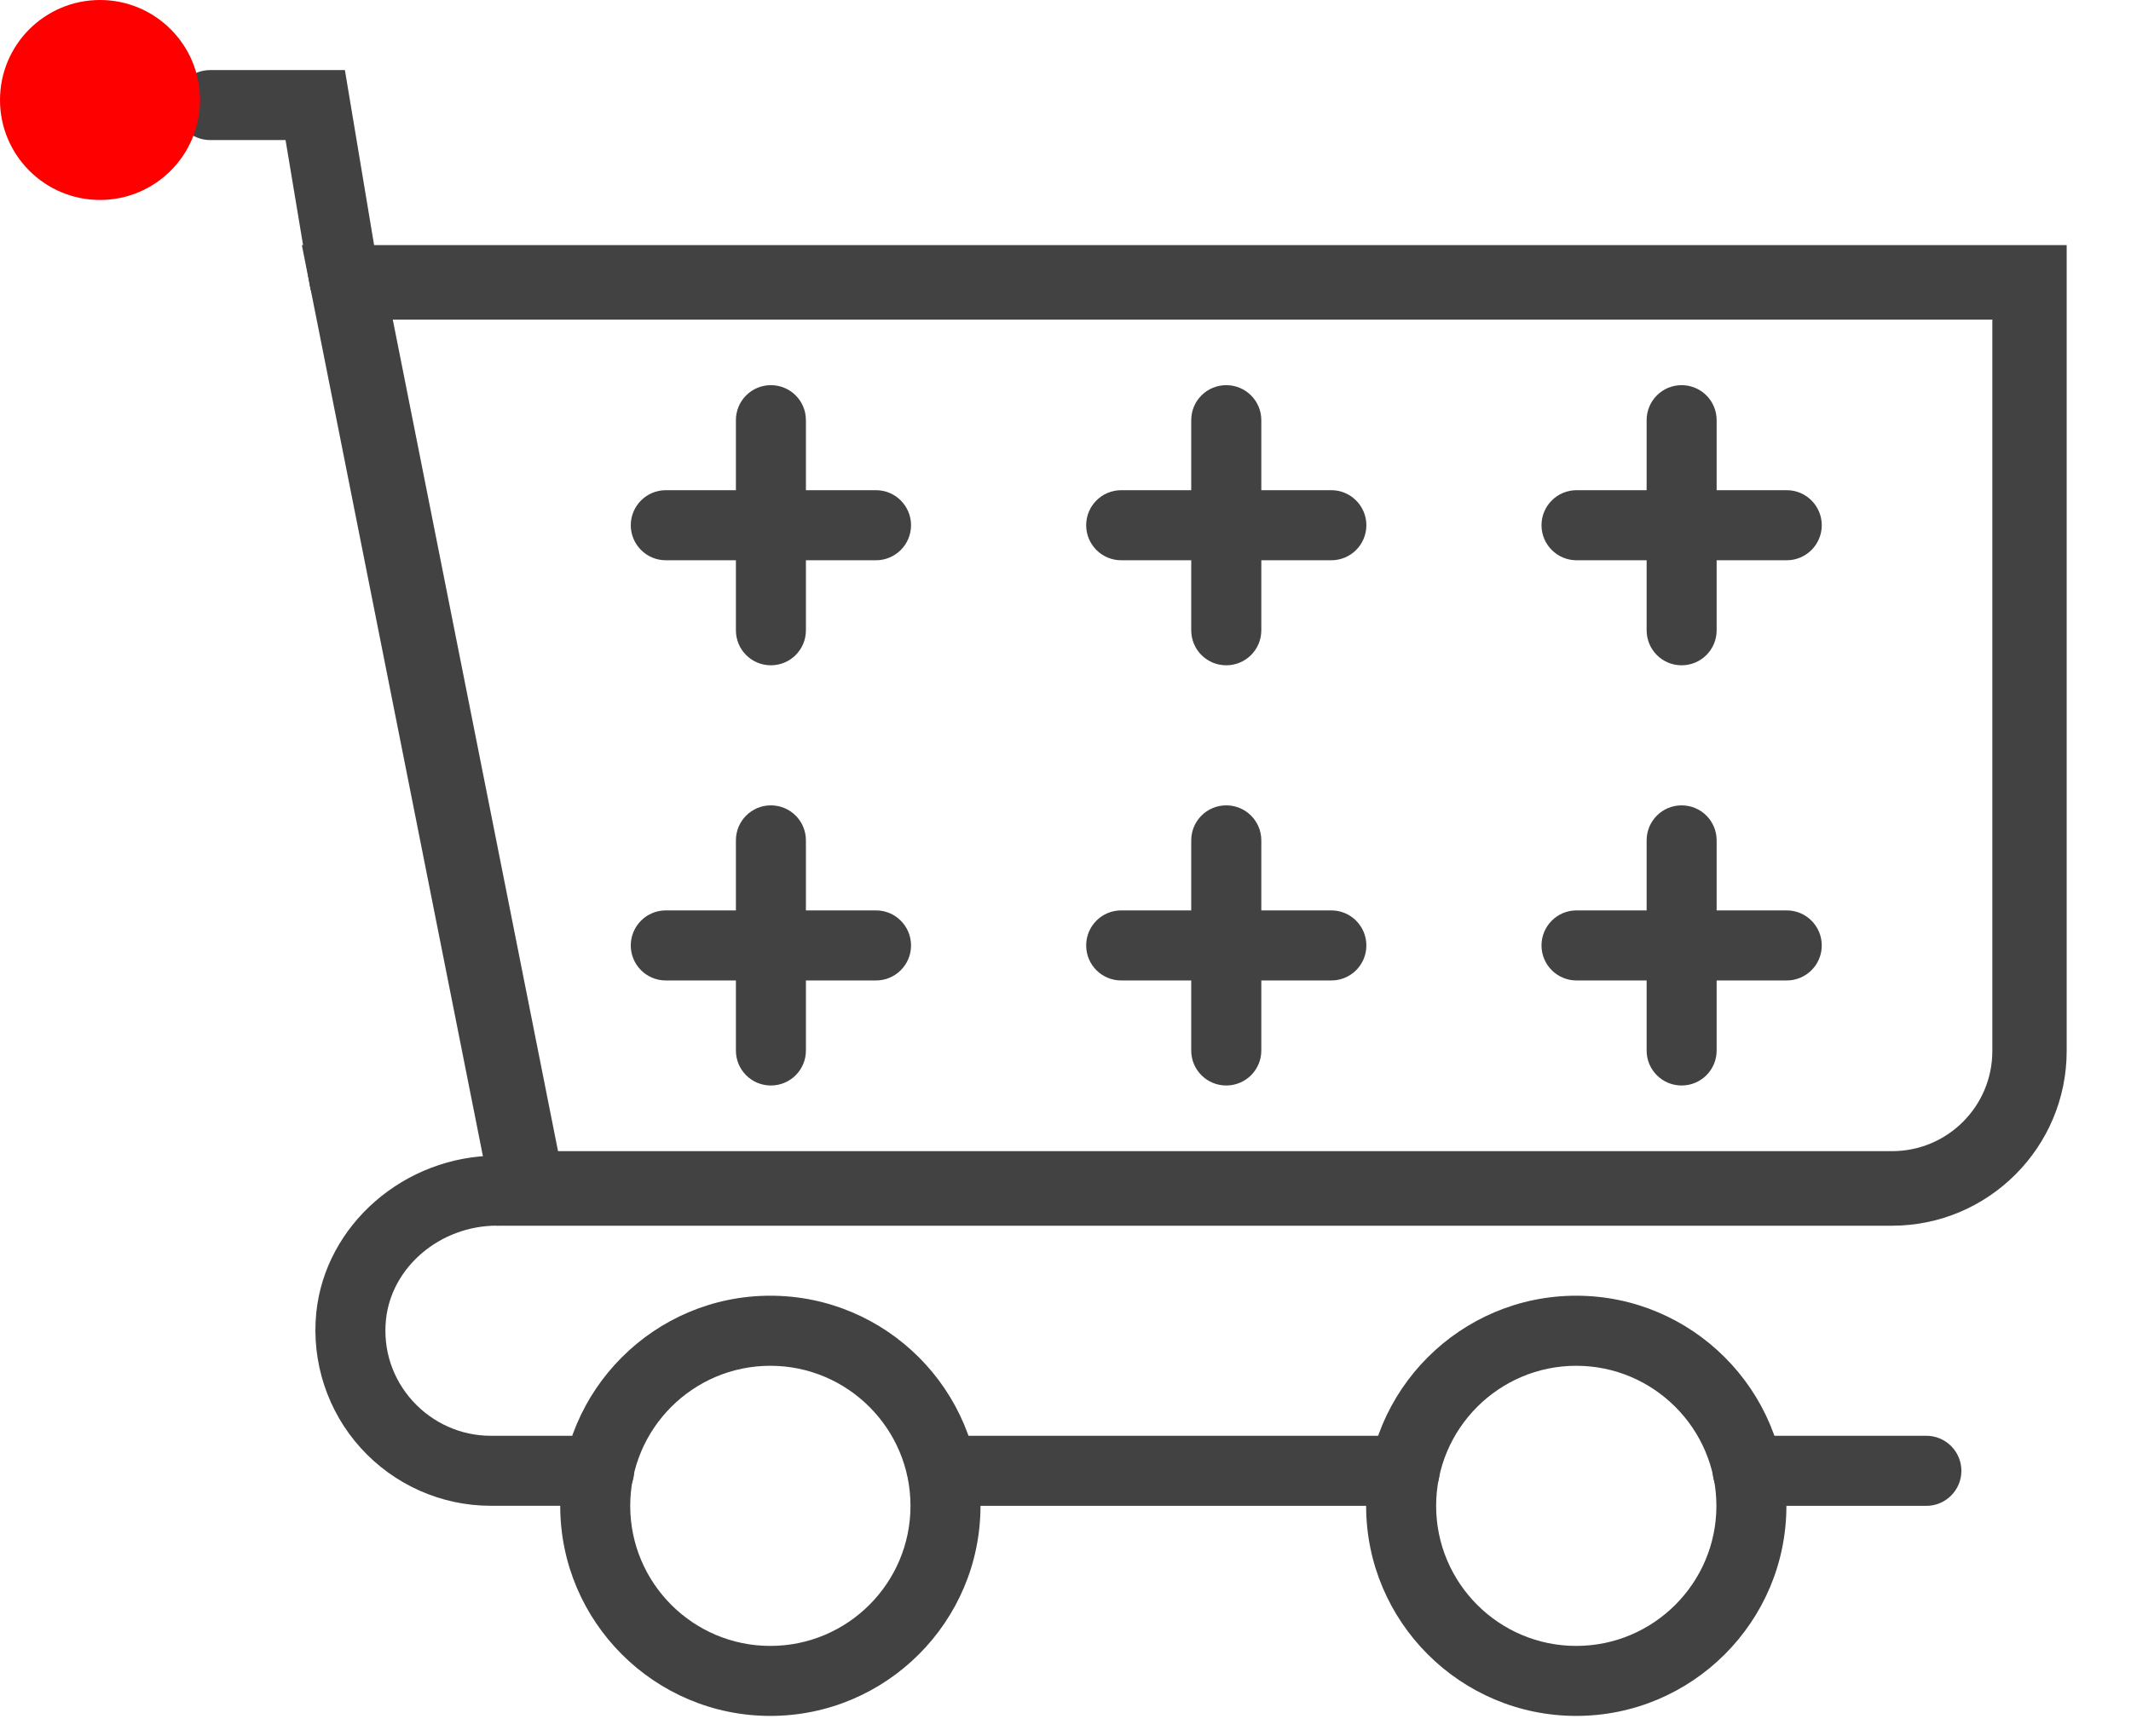
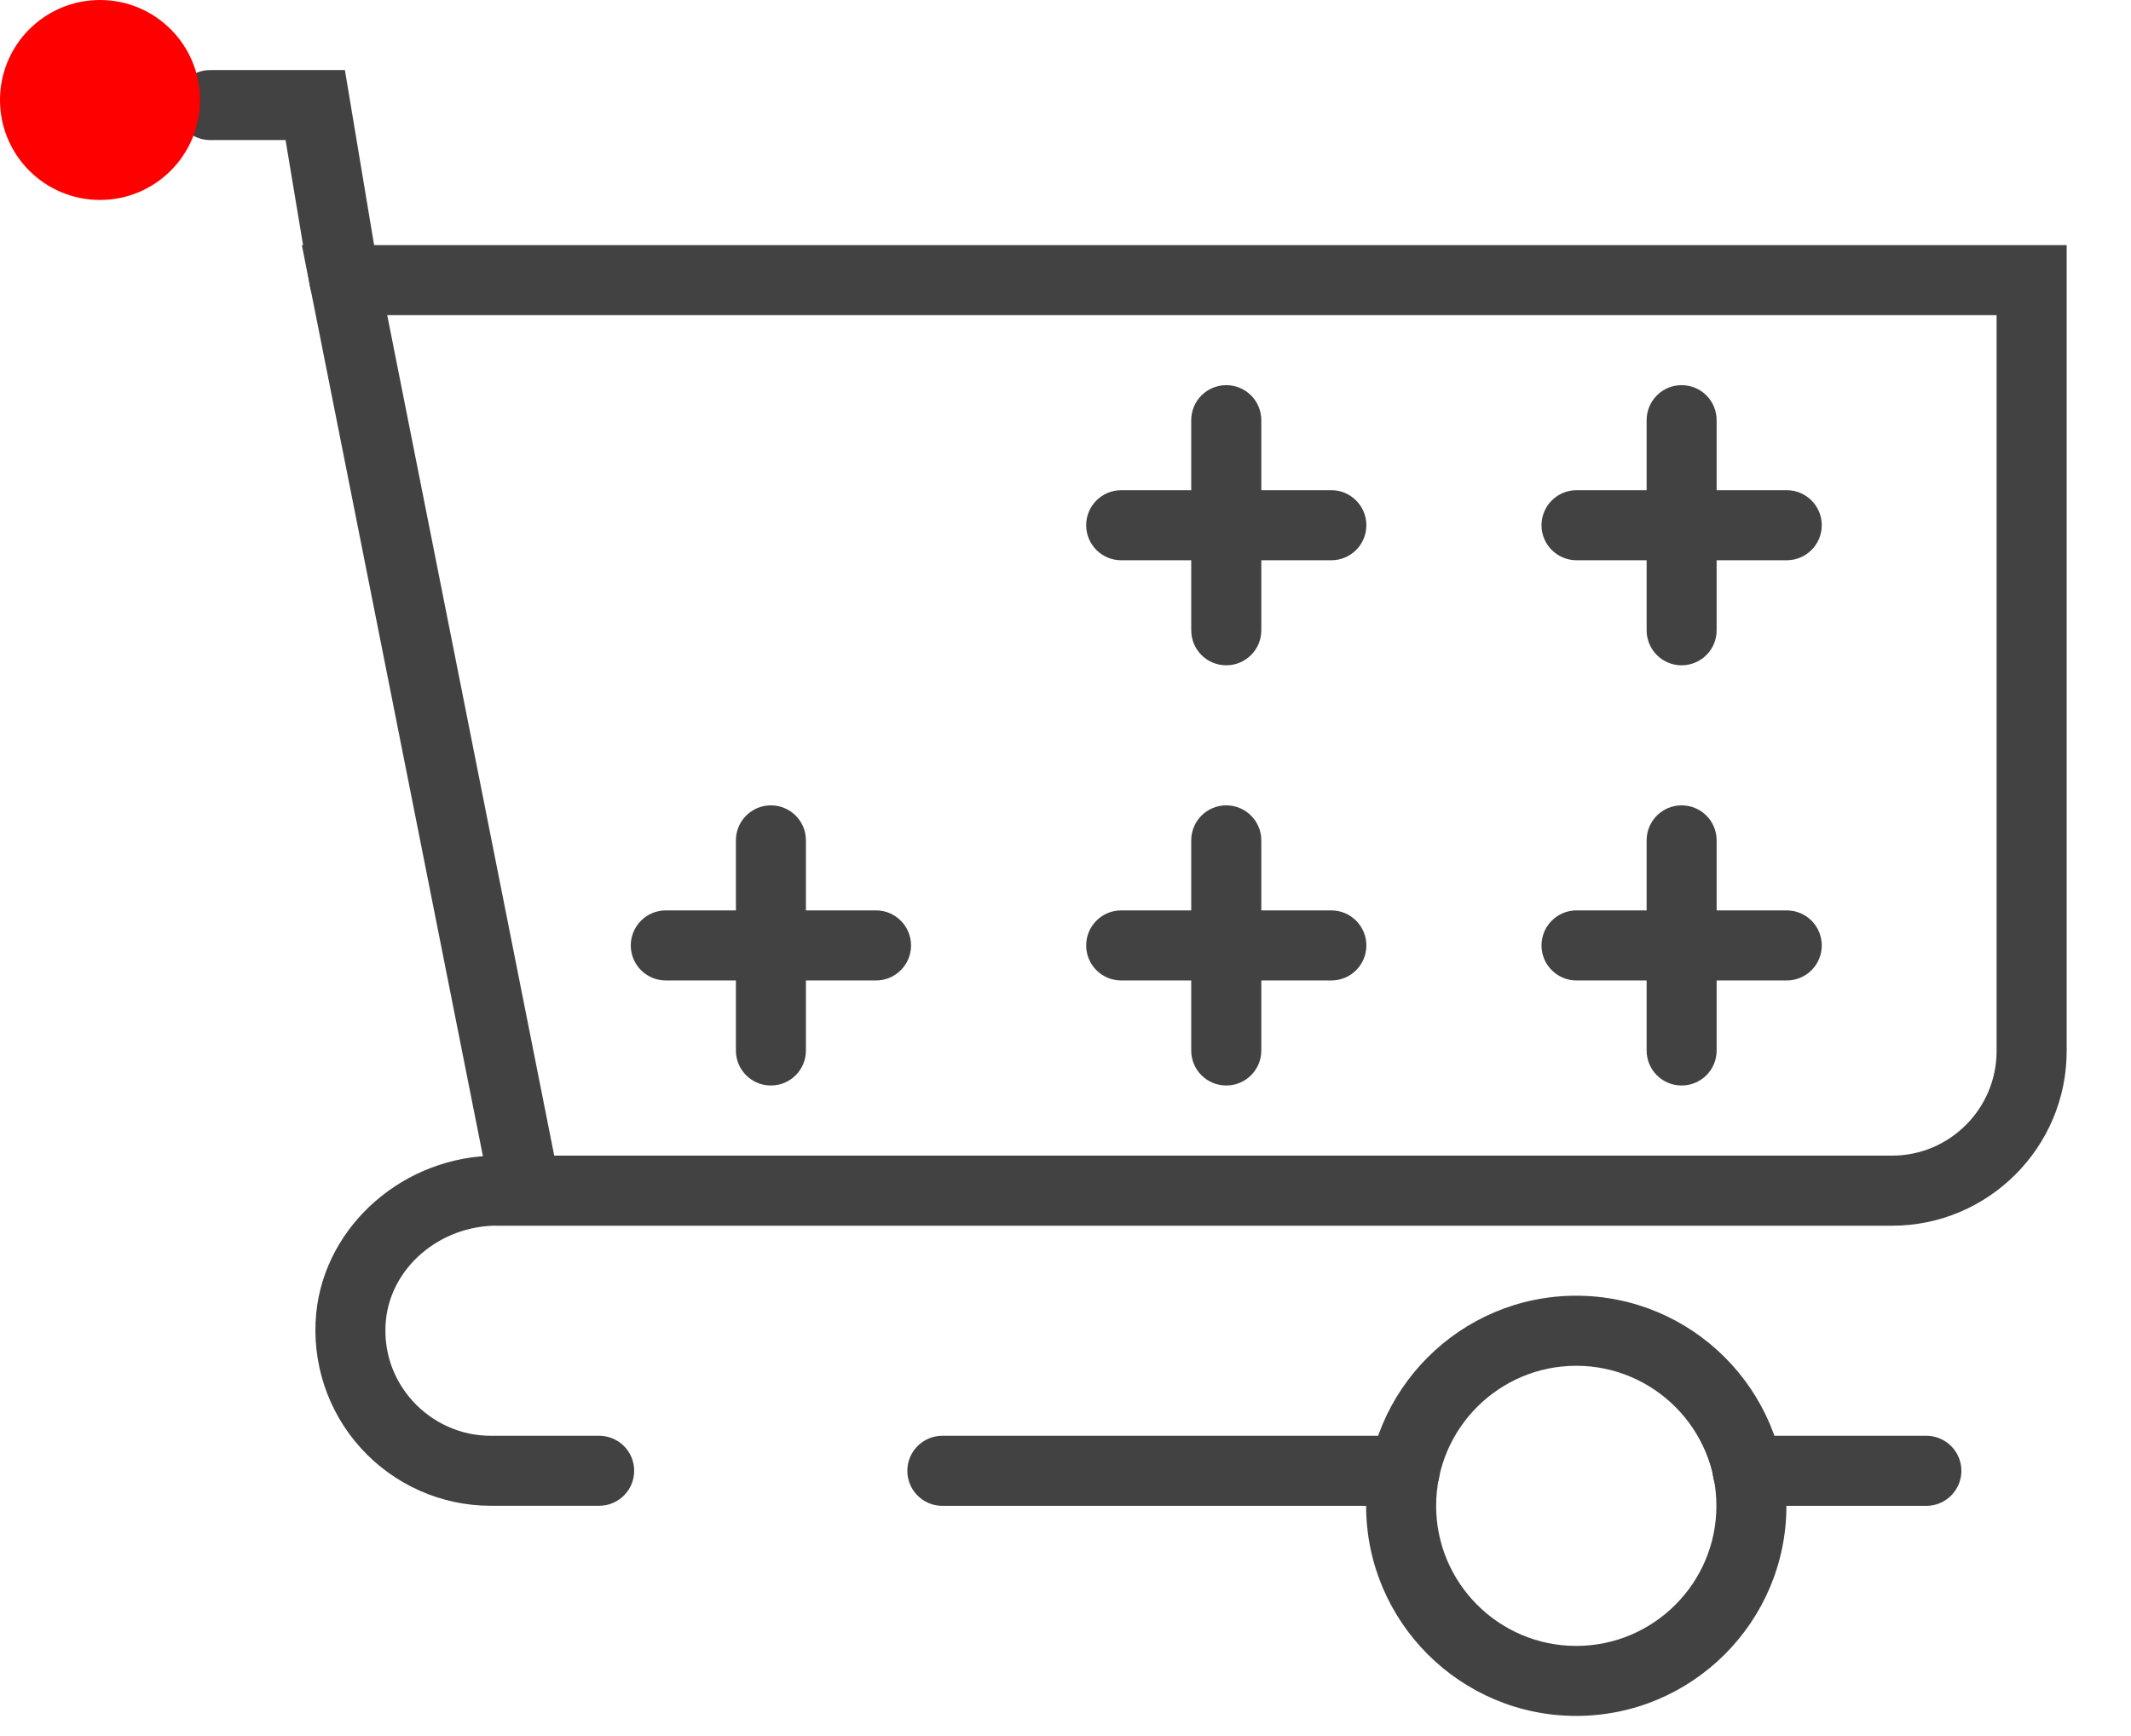
<svg xmlns="http://www.w3.org/2000/svg" width="27" height="22" viewBox="0 0 27 22" fill="none">
-   <path d="M23.973 14.838H6.865L4.672 3.8H25.493V13.319C25.493 14.158 24.813 14.838 23.973 14.838Z" stroke="#424242" stroke-width="0.5" />
  <path d="M6.777 14.694L6.817 14.895H7.023H23.971C24.841 14.895 25.547 14.188 25.547 13.319V3.994V3.744H25.297H4.906H4.602L4.661 4.043L6.777 14.694ZM23.972 15.283H6.499L4.129 3.356H25.935V13.319C25.935 14.402 25.054 15.283 23.972 15.283Z" stroke="#424242" stroke-width="0.5" />
-   <path d="M9.76 21.745C8.292 21.745 7.098 20.551 7.098 19.083C7.098 17.614 8.292 16.42 9.76 16.42C11.229 16.42 12.423 17.614 12.423 19.083C12.423 20.551 11.229 21.745 9.76 21.745ZM9.76 17.308C8.781 17.308 7.985 18.104 7.985 19.083C7.985 20.062 8.781 20.858 9.76 20.858C10.739 20.858 11.536 20.062 11.536 19.083C11.536 18.104 10.739 17.308 9.76 17.308Z" fill="#424242" />
  <path d="M19.971 21.745C18.503 21.745 17.309 20.551 17.309 19.083C17.309 17.614 18.503 16.42 19.971 16.42C21.44 16.42 22.634 17.614 22.634 19.083C22.634 20.551 21.44 21.745 19.971 21.745ZM19.971 17.308C18.992 17.308 18.196 18.104 18.196 19.083C18.196 20.062 18.992 20.858 19.971 20.858C20.95 20.858 21.747 20.062 21.747 19.083C21.747 18.104 20.95 17.308 19.971 17.308Z" fill="#424242" />
  <path d="M24.407 19.083H22.143C21.898 19.083 21.699 18.884 21.699 18.639C21.699 18.394 21.898 18.195 22.143 18.195H24.407C24.652 18.195 24.851 18.394 24.851 18.639C24.851 18.884 24.652 19.083 24.407 19.083Z" fill="#424242" />
  <path d="M17.799 19.083H11.94C11.694 19.083 11.496 18.884 11.496 18.639C11.496 18.394 11.694 18.195 11.94 18.195H17.798C18.044 18.195 18.242 18.394 18.242 18.639C18.242 18.884 18.044 19.083 17.799 19.083Z" fill="#424242" />
  <path d="M4.363 3.994C4.15 3.994 3.962 3.84 3.926 3.623L3.618 1.775H2.663C2.417 1.775 2.219 1.577 2.219 1.331C2.219 1.086 2.417 0.888 2.663 0.888H4.37L4.802 3.478C4.842 3.72 4.679 3.948 4.437 3.988C4.412 3.992 4.388 3.994 4.363 3.994Z" fill="#424242" />
-   <path d="M11.099 6.212H10.211V5.325C10.211 5.079 10.013 4.881 9.767 4.881C9.522 4.881 9.324 5.079 9.324 5.325V6.212H8.436C8.191 6.212 7.992 6.411 7.992 6.656C7.992 6.901 8.191 7.1 8.436 7.1H9.324V7.987C9.324 8.233 9.522 8.431 9.767 8.431C10.013 8.431 10.211 8.233 10.211 7.987V7.1H11.099C11.344 7.1 11.543 6.901 11.543 6.656C11.543 6.411 11.344 6.212 11.099 6.212Z" fill="#424242" />
  <path d="M11.099 11.537H10.211V10.65C10.211 10.404 10.013 10.206 9.767 10.206C9.522 10.206 9.324 10.404 9.324 10.65V11.537H8.436C8.191 11.537 7.992 11.736 7.992 11.981C7.992 12.227 8.191 12.425 8.436 12.425H9.324V13.313C9.324 13.558 9.522 13.756 9.767 13.756C10.013 13.756 10.211 13.558 10.211 13.313V12.425H11.099C11.344 12.425 11.543 12.227 11.543 11.981C11.543 11.736 11.344 11.537 11.099 11.537Z" fill="#424242" />
  <path d="M16.868 6.212H15.981V5.325C15.981 5.079 15.782 4.881 15.537 4.881C15.291 4.881 15.093 5.079 15.093 5.325V6.212H14.206C13.96 6.212 13.762 6.411 13.762 6.656C13.762 6.901 13.96 7.1 14.206 7.1H15.093V7.987C15.093 8.233 15.291 8.431 15.537 8.431C15.782 8.431 15.981 8.233 15.981 7.987V7.1H16.868C17.114 7.1 17.312 6.901 17.312 6.656C17.312 6.411 17.113 6.212 16.868 6.212Z" fill="#424242" />
  <path d="M16.868 11.537H15.981V10.65C15.981 10.404 15.782 10.206 15.537 10.206C15.291 10.206 15.093 10.404 15.093 10.65V11.537H14.206C13.96 11.537 13.762 11.736 13.762 11.981C13.762 12.227 13.96 12.425 14.206 12.425H15.093V13.313C15.093 13.558 15.291 13.756 15.537 13.756C15.782 13.756 15.981 13.558 15.981 13.313V12.425H16.868C17.114 12.425 17.312 12.227 17.312 11.981C17.312 11.736 17.113 11.537 16.868 11.537Z" fill="#424242" />
  <path d="M19.975 7.1H20.863V7.987C20.863 8.233 21.061 8.431 21.306 8.431C21.552 8.431 21.75 8.233 21.75 7.987V7.1H22.638C22.883 7.1 23.082 6.901 23.082 6.656C23.082 6.411 22.883 6.212 22.638 6.212H21.75V5.325C21.75 5.079 21.552 4.881 21.306 4.881C21.061 4.881 20.863 5.079 20.863 5.325V6.212H19.975C19.73 6.212 19.531 6.411 19.531 6.656C19.531 6.901 19.73 7.1 19.975 7.1Z" fill="#424242" />
  <path d="M22.638 11.537H21.75V10.65C21.75 10.404 21.552 10.206 21.306 10.206C21.061 10.206 20.863 10.404 20.863 10.65V11.537H19.975C19.73 11.537 19.531 11.736 19.531 11.981C19.531 12.227 19.73 12.425 19.975 12.425H20.863V13.313C20.863 13.558 21.061 13.756 21.306 13.756C21.552 13.756 21.75 13.558 21.75 13.313V12.425H22.638C22.883 12.425 23.082 12.227 23.082 11.981C23.082 11.736 22.883 11.537 22.638 11.537Z" fill="#424242" />
  <path d="M7.591 19.082H6.215C5.591 19.082 4.991 18.815 4.57 18.349C4.15 17.885 3.945 17.261 4.007 16.637C4.12 15.52 5.127 14.645 6.298 14.645C6.544 14.645 6.742 14.843 6.742 15.088C6.742 15.334 6.544 15.532 6.298 15.532C5.576 15.532 4.958 16.057 4.89 16.726C4.852 17.105 4.972 17.471 5.228 17.754C5.482 18.034 5.841 18.195 6.215 18.195H7.591C7.837 18.195 8.035 18.393 8.035 18.639C8.035 18.884 7.836 19.082 7.591 19.082Z" fill="#424242" />
  <circle cx="1.267" cy="1.267" r="1.267" fill="#FF0000" />
</svg>